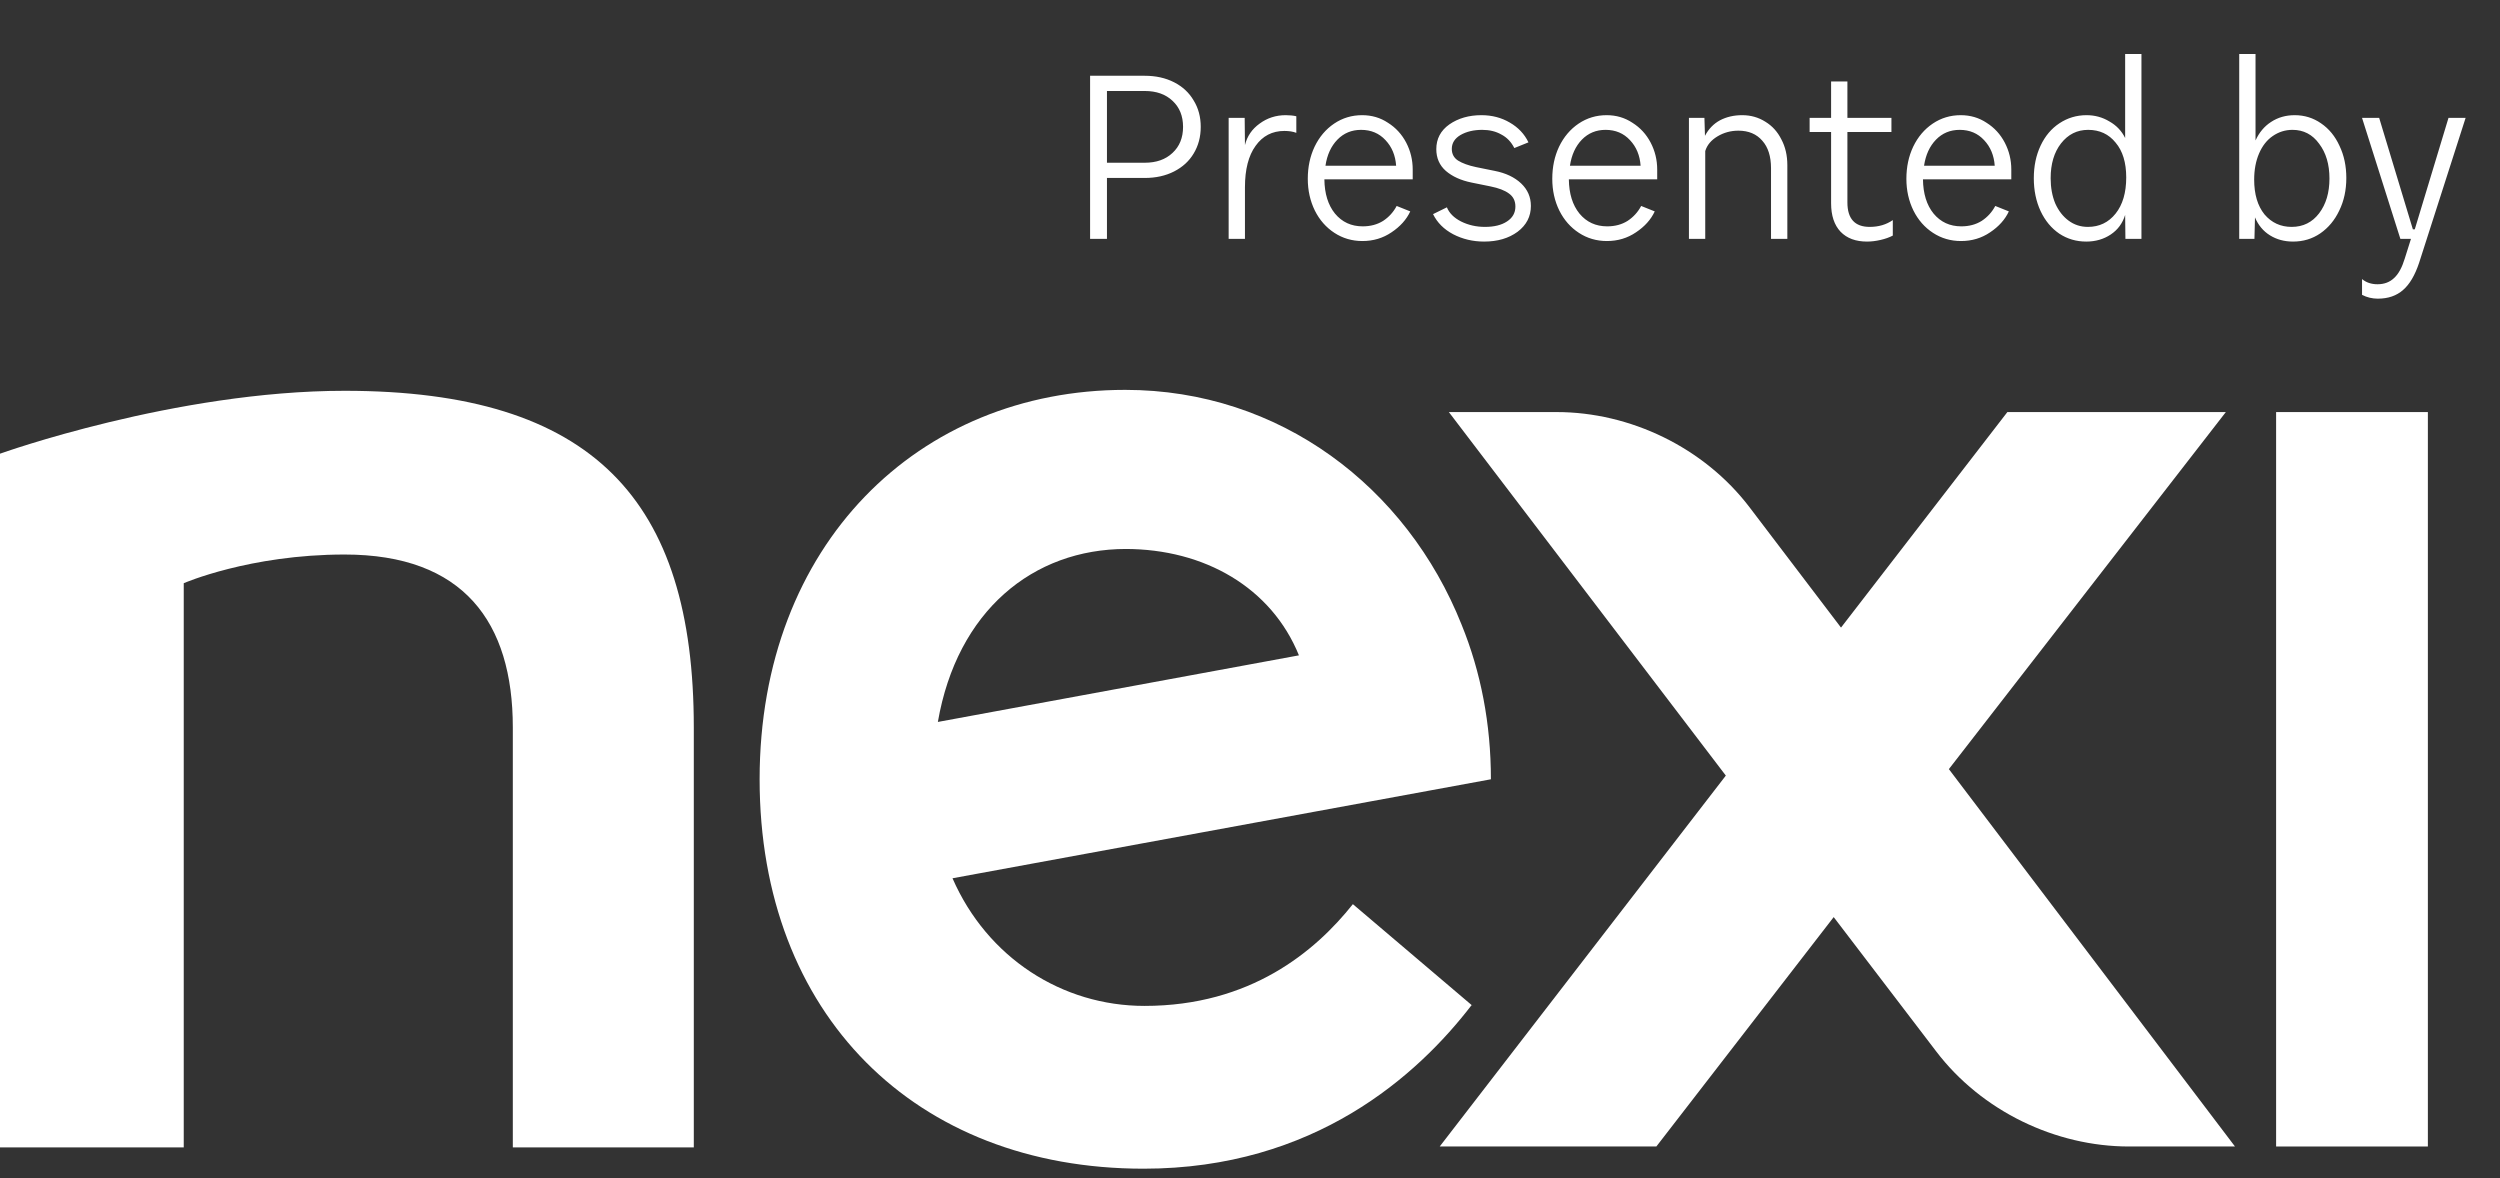
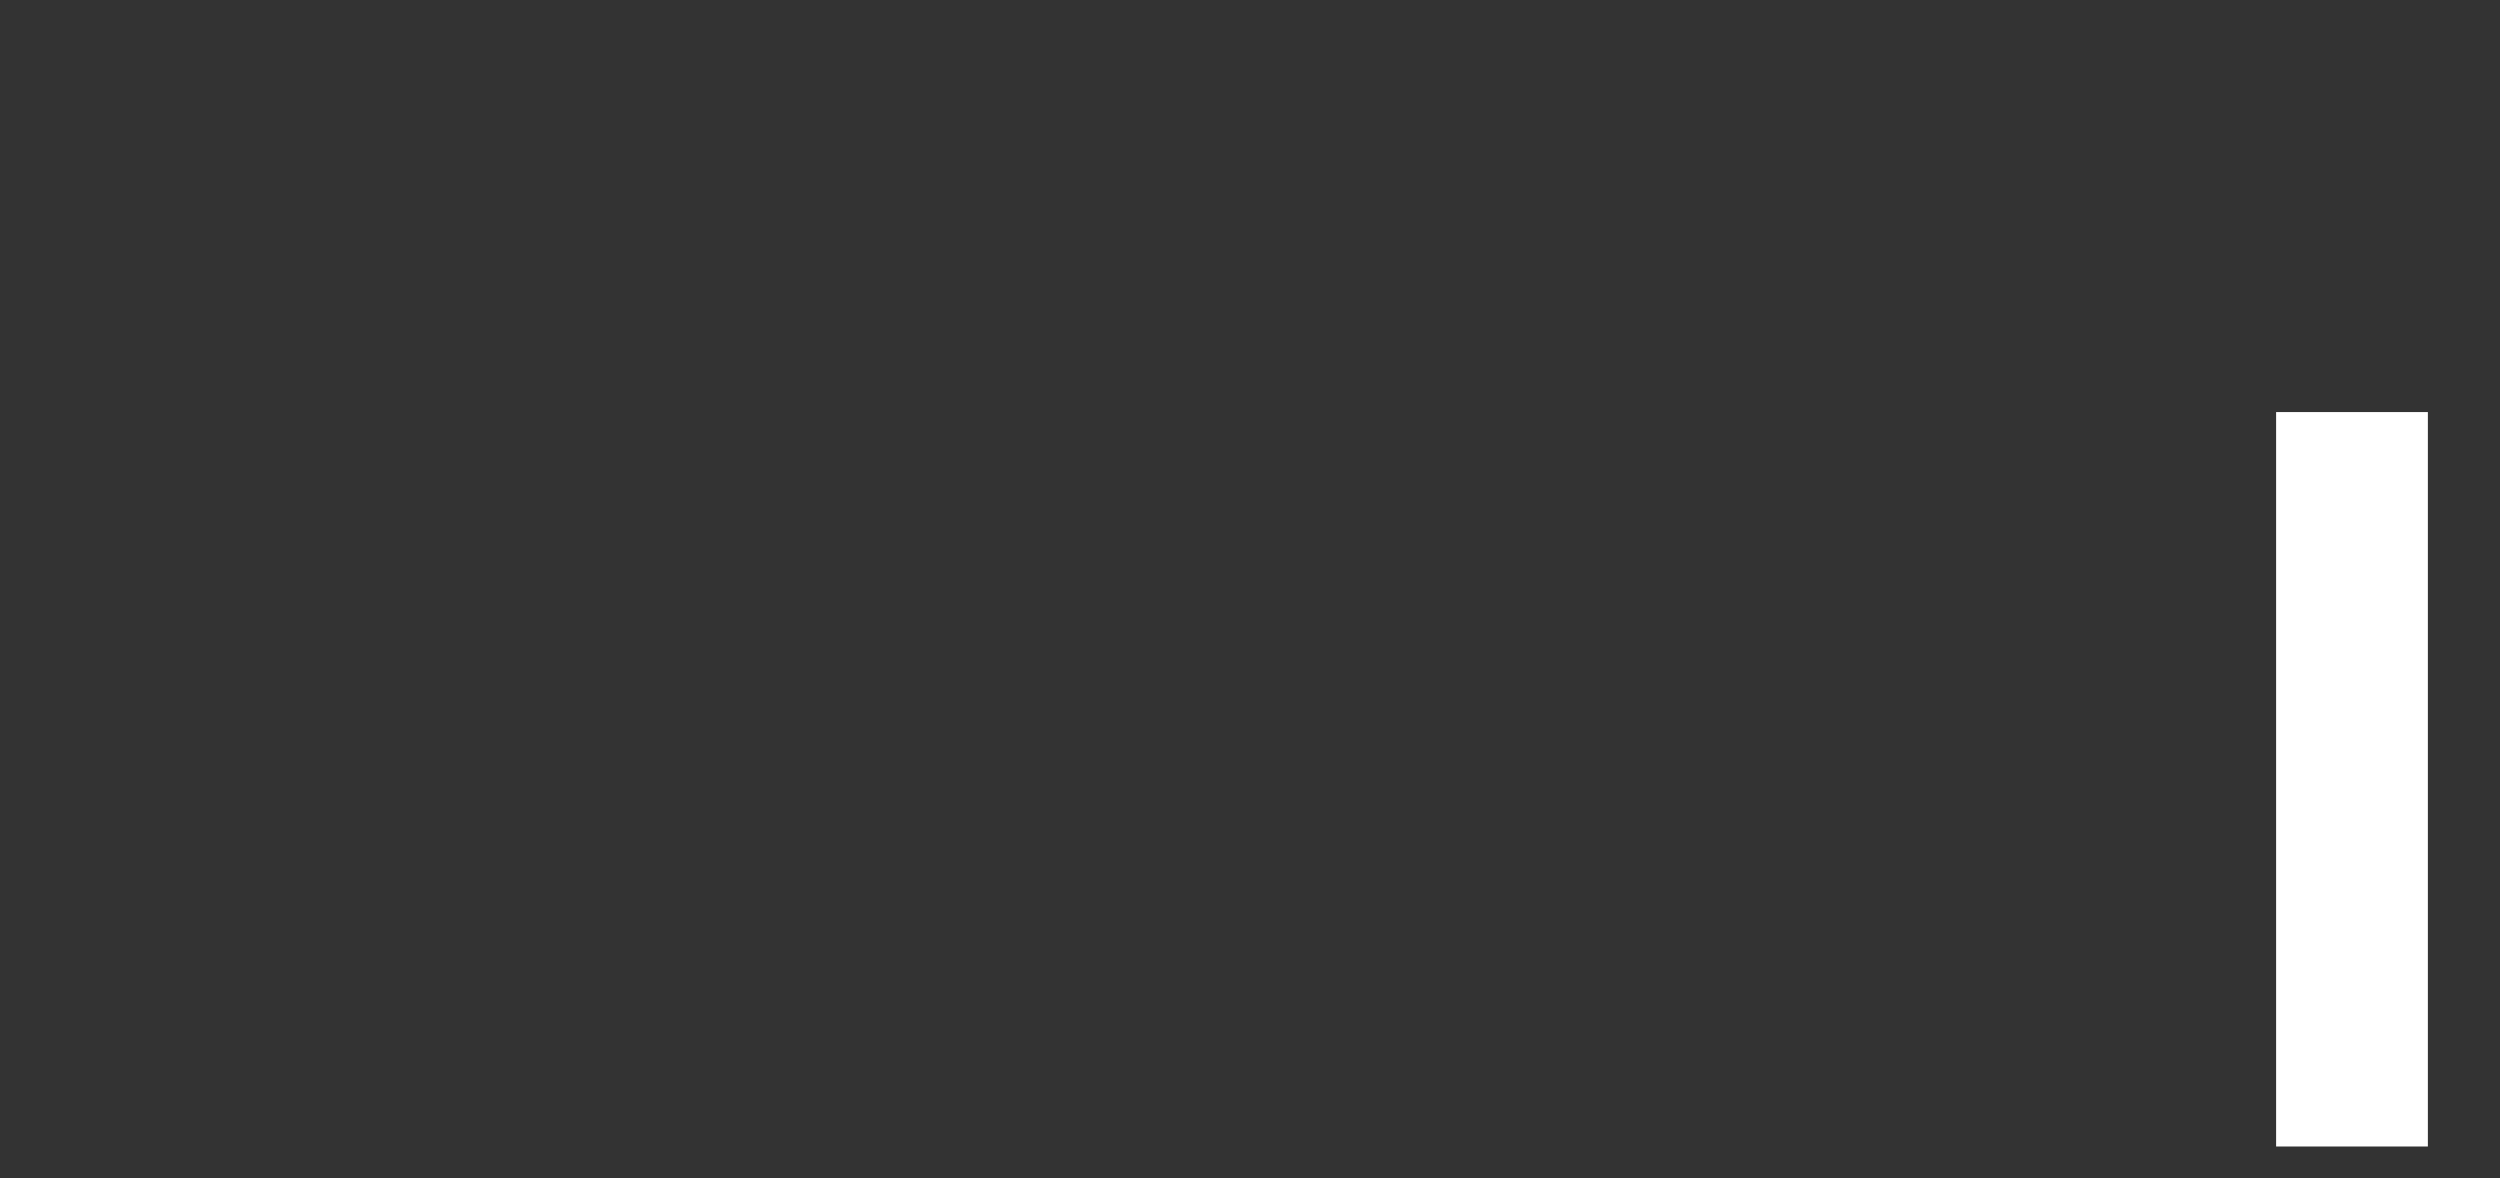
<svg xmlns="http://www.w3.org/2000/svg" width="157" height="74" viewBox="0 0 157 74" fill="none">
  <rect x="0" y="0" width="157" height="74" fill="#333333" stroke="none" />
  <path d="M152.47 25.878H142.94V72H152.47V25.878Z" fill="white" />
-   <path d="M21.642 24.542C11.022 24.542 0 28.492 0 28.492V72.058H11.539V36.625C11.539 36.625 15.672 34.824 21.642 34.824C29.105 34.824 32.205 39.064 32.205 45.686V72.058H43.571C43.571 71.419 43.571 46.325 43.571 45.686C43.571 31.397 37.256 24.542 21.642 24.542Z" fill="white" />
-   <path d="M139.783 25.878H126.063L115.615 39.413L109.875 31.861C107.004 28.086 102.354 25.878 97.762 25.878H90.988L108.382 48.707L90.414 72H104.019L115.156 57.594L121.585 66.017C124.456 69.793 129.106 72 133.698 72H140.357L122.389 48.3L139.783 25.878Z" fill="white" />
-   <path d="M70.666 34.475C75.661 34.475 79.851 36.915 81.573 41.156L58.898 45.338C60.104 38.367 64.868 34.475 70.724 34.475M92.481 63.171L84.96 56.781C82.607 59.744 78.531 63.171 71.872 63.171C66.705 63.171 61.998 60.15 59.817 55.155L93.629 48.939C93.629 45.454 92.997 42.201 91.792 39.239C88.347 30.584 80.368 24.484 70.666 24.484C57.693 24.484 47.704 34.185 47.704 48.939C47.704 63.694 57.463 73.394 71.814 73.394C82.549 73.394 89.036 67.528 92.423 63.113" fill="white" />
-   <path d="M68.458 4.758H71.89C72.584 4.758 73.198 4.894 73.733 5.167C74.268 5.441 74.678 5.822 74.962 6.311C75.258 6.789 75.406 7.341 75.406 7.967C75.406 8.593 75.258 9.151 74.962 9.64C74.678 10.118 74.268 10.493 73.733 10.767C73.198 11.04 72.584 11.176 71.89 11.176H69.517V15H68.458V4.758ZM71.89 10.22C72.618 10.22 73.198 10.015 73.631 9.606C74.075 9.196 74.296 8.65 74.296 7.967C74.296 7.284 74.075 6.738 73.631 6.328C73.198 5.919 72.618 5.714 71.89 5.714H69.517V10.22H71.89ZM77.159 7.404H78.166L78.183 9.111C78.32 8.553 78.627 8.104 79.105 7.762C79.583 7.409 80.129 7.233 80.743 7.233C80.994 7.233 81.216 7.256 81.409 7.301V8.343C81.204 8.263 80.954 8.223 80.658 8.223C79.896 8.223 79.293 8.536 78.849 9.162C78.405 9.776 78.183 10.641 78.183 11.757V15H77.159V7.404ZM85.56 15.137C84.912 15.137 84.326 14.966 83.802 14.624C83.279 14.283 82.869 13.816 82.573 13.225C82.277 12.621 82.129 11.956 82.129 11.227C82.129 10.488 82.271 9.816 82.556 9.213C82.852 8.599 83.261 8.115 83.785 7.762C84.308 7.409 84.895 7.233 85.543 7.233C86.146 7.233 86.687 7.392 87.165 7.711C87.654 8.018 88.035 8.434 88.309 8.957C88.582 9.481 88.718 10.044 88.718 10.647V11.262H83.171C83.182 12.161 83.404 12.878 83.836 13.412C84.28 13.947 84.86 14.215 85.577 14.215C86.067 14.215 86.493 14.101 86.858 13.873C87.222 13.634 87.506 13.321 87.711 12.934L88.565 13.276C88.326 13.788 87.933 14.226 87.387 14.59C86.852 14.954 86.243 15.137 85.56 15.137ZM87.677 10.408C87.632 9.759 87.41 9.225 87.011 8.803C86.613 8.371 86.101 8.155 85.475 8.155C84.883 8.155 84.388 8.36 83.99 8.769C83.591 9.179 83.341 9.725 83.239 10.408H87.677ZM93.204 15.171C92.498 15.171 91.85 15.017 91.258 14.71C90.678 14.402 90.257 13.982 89.995 13.447L90.865 13.02C91.013 13.384 91.309 13.68 91.753 13.908C92.208 14.135 92.709 14.249 93.255 14.249C93.836 14.249 94.296 14.135 94.638 13.908C94.991 13.68 95.167 13.367 95.167 12.969C95.167 12.616 95.031 12.343 94.757 12.149C94.496 11.956 94.109 11.808 93.597 11.705L92.419 11.466C91.747 11.33 91.207 11.085 90.797 10.732C90.399 10.38 90.2 9.924 90.2 9.367C90.2 8.718 90.473 8.2 91.019 7.813C91.577 7.426 92.248 7.233 93.033 7.233C93.693 7.233 94.285 7.387 94.809 7.694C95.344 8.001 95.736 8.416 95.987 8.94L95.099 9.298C94.905 8.912 94.632 8.627 94.279 8.445C93.938 8.251 93.54 8.155 93.085 8.155C92.55 8.155 92.094 8.263 91.719 8.479C91.355 8.695 91.173 8.986 91.173 9.35C91.173 9.668 91.303 9.913 91.565 10.084C91.838 10.254 92.214 10.391 92.692 10.493L93.87 10.732C94.564 10.869 95.116 11.131 95.526 11.518C95.935 11.905 96.14 12.377 96.14 12.934C96.14 13.595 95.861 14.135 95.304 14.556C94.746 14.966 94.046 15.171 93.204 15.171ZM100.914 15.137C100.265 15.137 99.679 14.966 99.156 14.624C98.632 14.283 98.222 13.816 97.926 13.225C97.63 12.621 97.483 11.956 97.483 11.227C97.483 10.488 97.625 9.816 97.909 9.213C98.205 8.599 98.615 8.115 99.138 7.762C99.662 7.409 100.248 7.233 100.897 7.233C101.5 7.233 102.04 7.392 102.518 7.711C103.008 8.018 103.389 8.434 103.662 8.957C103.935 9.481 104.072 10.044 104.072 10.647V11.262H98.524C98.535 12.161 98.757 12.878 99.19 13.412C99.633 13.947 100.214 14.215 100.931 14.215C101.42 14.215 101.847 14.101 102.211 13.873C102.575 13.634 102.86 13.321 103.065 12.934L103.918 13.276C103.679 13.788 103.287 14.226 102.74 14.59C102.205 14.954 101.597 15.137 100.914 15.137ZM103.03 10.408C102.985 9.759 102.763 9.225 102.365 8.803C101.966 8.371 101.454 8.155 100.828 8.155C100.237 8.155 99.742 8.36 99.343 8.769C98.945 9.179 98.695 9.725 98.592 10.408H103.03ZM107.072 8.53C107.3 8.098 107.613 7.774 108.011 7.557C108.421 7.341 108.887 7.233 109.411 7.233C109.946 7.233 110.429 7.37 110.862 7.643C111.294 7.904 111.63 8.274 111.869 8.752C112.119 9.219 112.245 9.759 112.245 10.374V15H111.22V10.562C111.22 9.822 111.038 9.247 110.674 8.838C110.31 8.416 109.809 8.206 109.172 8.206C108.694 8.206 108.256 8.325 107.858 8.564C107.459 8.803 107.203 9.111 107.089 9.486V15H106.065V7.404H107.038L107.072 8.53ZM118.868 14.795C118.651 14.909 118.395 15 118.099 15.068C117.804 15.137 117.519 15.171 117.246 15.171C116.54 15.171 115.988 14.966 115.59 14.556C115.192 14.135 114.993 13.538 114.993 12.764V8.291H113.644V7.404H114.993V5.116H116.017V7.404H118.782V8.291H116.017V12.713C116.017 13.737 116.483 14.249 117.417 14.249C117.974 14.249 118.458 14.107 118.868 13.822V14.795ZM123.152 15.137C122.503 15.137 121.917 14.966 121.394 14.624C120.87 14.283 120.461 13.816 120.165 13.225C119.869 12.621 119.721 11.956 119.721 11.227C119.721 10.488 119.863 9.816 120.148 9.213C120.443 8.599 120.853 8.115 121.377 7.762C121.9 7.409 122.486 7.233 123.135 7.233C123.738 7.233 124.279 7.392 124.757 7.711C125.246 8.018 125.627 8.434 125.9 8.957C126.173 9.481 126.31 10.044 126.31 10.647V11.262H120.762C120.774 12.161 120.995 12.878 121.428 13.412C121.872 13.947 122.452 14.215 123.169 14.215C123.658 14.215 124.085 14.101 124.449 13.873C124.814 13.634 125.098 13.321 125.303 12.934L126.156 13.276C125.917 13.788 125.525 14.226 124.979 14.59C124.444 14.954 123.835 15.137 123.152 15.137ZM125.269 10.408C125.223 9.759 125.001 9.225 124.603 8.803C124.205 8.371 123.693 8.155 123.067 8.155C122.475 8.155 121.98 8.36 121.582 8.769C121.183 9.179 120.933 9.725 120.83 10.408H125.269ZM131.018 15.171C130.392 15.171 129.828 15.006 129.328 14.676C128.827 14.334 128.434 13.862 128.15 13.259C127.865 12.644 127.723 11.956 127.723 11.193C127.723 10.431 127.865 9.748 128.15 9.145C128.434 8.542 128.827 8.075 129.328 7.745C129.84 7.404 130.409 7.233 131.035 7.233C131.558 7.233 132.036 7.364 132.469 7.626C132.912 7.876 133.242 8.223 133.459 8.667V3.392H134.483V15H133.476L133.459 13.498C133.299 14.021 132.998 14.431 132.554 14.727C132.11 15.023 131.598 15.171 131.018 15.171ZM131.12 14.249C131.837 14.249 132.417 13.97 132.861 13.412C133.305 12.855 133.527 12.098 133.527 11.142C133.527 10.209 133.305 9.481 132.861 8.957C132.429 8.422 131.854 8.155 131.137 8.155C130.443 8.155 129.874 8.439 129.43 9.008C128.998 9.566 128.781 10.294 128.781 11.193C128.781 11.785 128.878 12.314 129.072 12.781C129.276 13.236 129.555 13.595 129.908 13.856C130.261 14.118 130.665 14.249 131.12 14.249ZM141.647 8.82C141.875 8.32 142.199 7.933 142.62 7.66C143.052 7.375 143.548 7.233 144.105 7.233C144.72 7.233 145.272 7.404 145.761 7.745C146.262 8.086 146.649 8.559 146.922 9.162C147.206 9.754 147.349 10.425 147.349 11.176C147.349 11.939 147.201 12.621 146.905 13.225C146.62 13.828 146.222 14.306 145.71 14.659C145.209 15 144.64 15.171 144.003 15.171C143.456 15.171 142.973 15.04 142.552 14.778C142.131 14.516 141.818 14.141 141.613 13.651L141.579 15H140.623V3.392H141.647V8.82ZM141.562 11.279C141.562 12.2 141.778 12.929 142.21 13.464C142.654 13.987 143.223 14.249 143.917 14.249C144.634 14.249 145.209 13.964 145.641 13.395C146.074 12.826 146.29 12.098 146.29 11.21C146.29 10.323 146.074 9.594 145.641 9.025C145.22 8.445 144.663 8.155 143.969 8.155C143.513 8.155 143.098 8.286 142.722 8.547C142.358 8.798 142.074 9.162 141.869 9.64C141.664 10.118 141.562 10.664 141.562 11.279ZM149.326 18.756C148.974 18.756 148.643 18.676 148.336 18.517V17.526C148.598 17.743 148.922 17.851 149.309 17.851C149.73 17.851 150.077 17.72 150.351 17.458C150.624 17.208 150.846 16.804 151.016 16.246L151.409 15H150.743L148.336 7.404H149.412L151.528 14.402H151.648L153.765 7.404H154.84L151.921 16.502C151.659 17.287 151.324 17.857 150.914 18.209C150.504 18.573 149.975 18.756 149.326 18.756Z" fill="white" />
</svg>